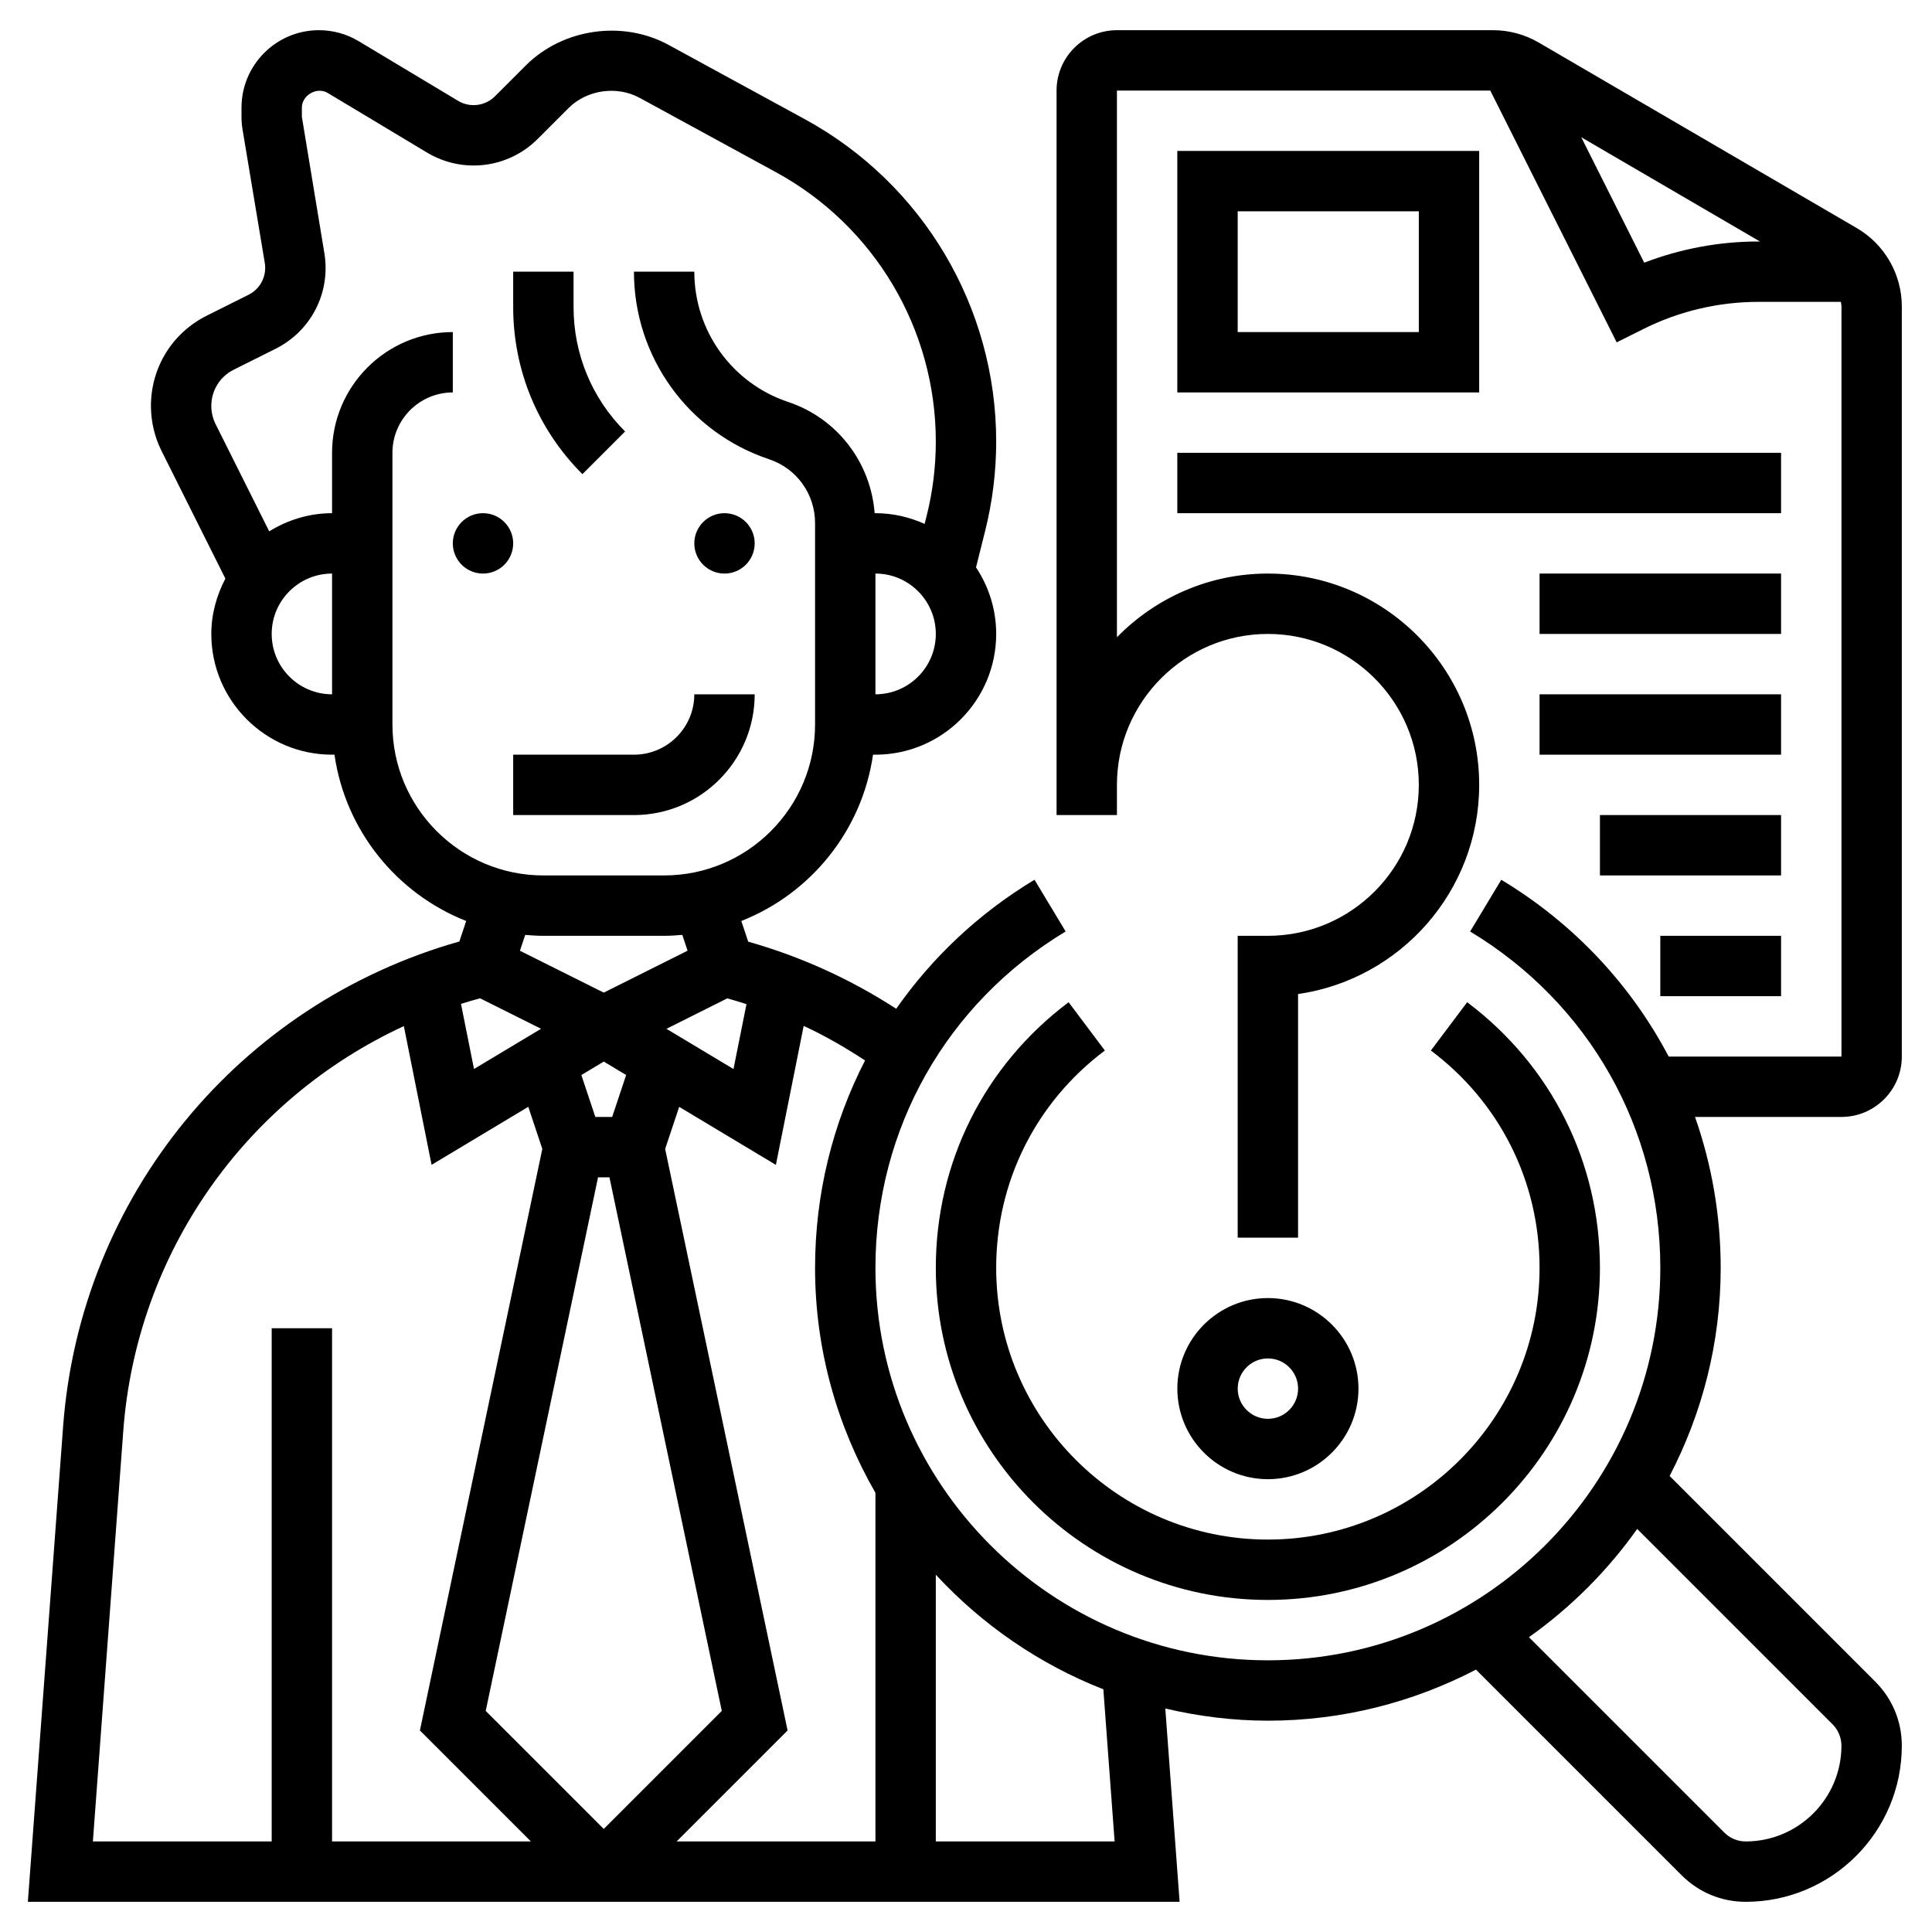
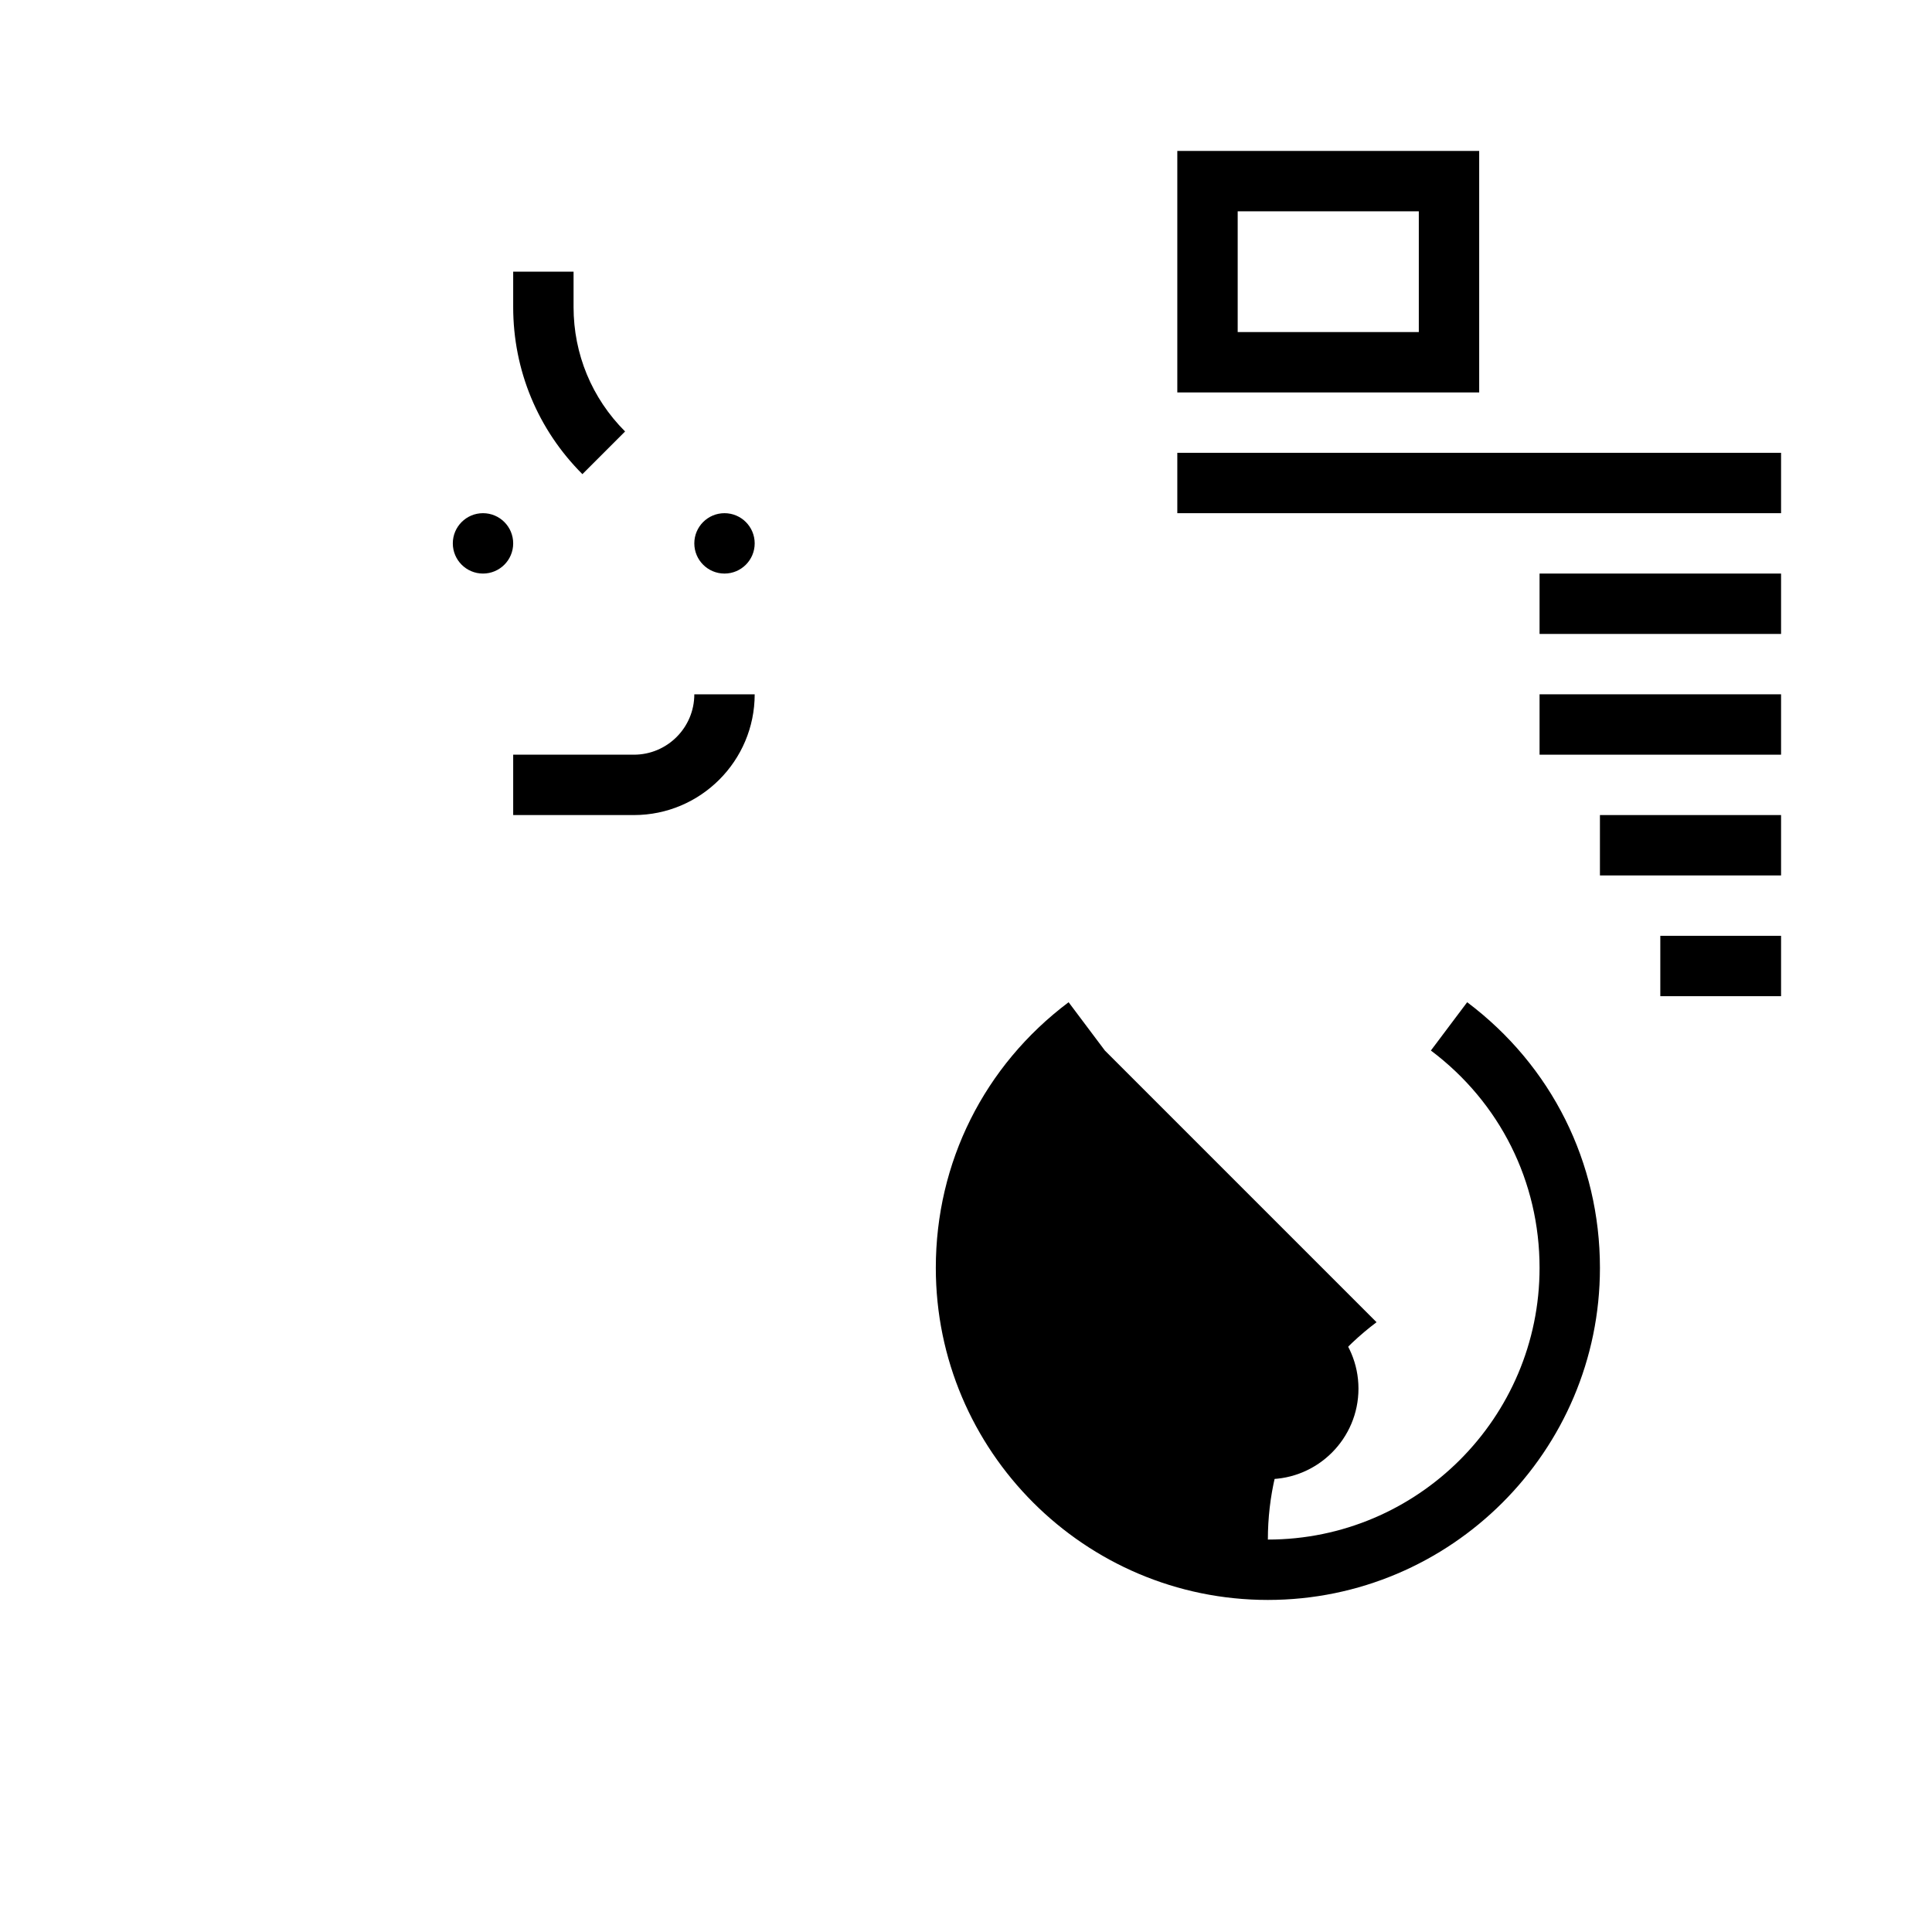
<svg xmlns="http://www.w3.org/2000/svg" id="_x33_0" enable-background="new 0 0 64 64" height="512" viewBox="0 0 64 64" width="512">
  <g>
    <circle cx="16" cy="18" r="1" />
    <circle cx="24" cy="18" r="1" />
    <path d="m25 23h-2c0 1.103-.897 2-2 2h-4v2h4c2.206 0 4-1.794 4-4z" />
    <path d="m20.707 14.293c-1.101-1.101-1.707-2.564-1.707-4.122v-1.171h-2v1.171c0 2.091.814 4.057 2.293 5.536z" />
-     <path d="m63 35v-24.851c0-1.063-.57-2.056-1.488-2.591l-10.542-6.15c-.458-.267-.981-.408-1.511-.408h-12.459c-1.103 0-2 .897-2 2v24h2v-1c0-2.757 2.243-5 5-5s5 2.243 5 5-2.243 5-5 5h-1v10h2v-8.071c3.388-.487 6-3.408 6-6.929 0-3.86-3.14-7-7-7-1.958 0-3.728.81-5 2.11v-18.11h12.367l4.188 8.341.893-.446c1.17-.585 2.48-.895 3.789-.895h2.744c.008.049.02.098.02.149v24.851h-5.723c-1.25-2.374-3.138-4.406-5.546-5.856l-1.032 1.713c3.945 2.376 6.3 6.542 6.3 11.143 0 7.168-5.832 13-13 13s-13-5.832-13-13c0-4.601 2.355-8.767 6.301-11.144l-1.032-1.713c-1.853 1.116-3.395 2.579-4.581 4.274-1.516-.983-3.157-1.729-4.903-2.224l-.228-.684c2.298-.906 4-2.992 4.363-5.509h.08c2.206 0 4-1.794 4-4 0-.815-.248-1.572-.668-2.205l.305-1.219c.241-.963.363-1.956.363-2.95 0-4.453-2.429-8.544-6.338-10.677l-4.515-2.462c-1.52-.829-3.506-.542-4.73.682l-1.021 1.021c-.326.324-.828.387-1.221.15l-3.29-1.974c-.398-.24-.854-.366-1.319-.366-1.415 0-2.566 1.151-2.566 2.566v.304c0 .141.012.283.035.422l.736 4.415c.072.436-.144.862-.54 1.059l-1.384.692c-1.139.57-1.847 1.715-1.847 2.989 0 .517.122 1.033.353 1.495l2.113 4.225c-.288.552-.466 1.169-.466 1.833 0 2.206 1.794 4 4 4h.08c.363 2.518 2.065 4.603 4.363 5.509l-.226.679c-7.312 2.07-12.563 8.454-13.127 16.074l-1.167 15.738h38.153l-.474-6.403c1.094.255 2.228.403 3.398.403 2.486 0 4.827-.617 6.894-1.692l6.813 6.813c.566.567 1.32.879 2.122.879 2.851 0 5.171-2.32 5.171-5.172 0-.801-.312-1.555-.879-2.121l-6.813-6.813c1.075-2.067 1.692-4.408 1.692-6.894 0-1.74-.297-3.423-.85-5h4.85c1.103 0 2-.897 2-2zm-8.533-26.298-2.086-4.156 5.92 3.454h-.065c-1.284 0-2.569.241-3.769.702zm-25.467 40.75v11.548h-6.586l3.676-3.676-4.056-19.264.465-1.394 3.203 1.922.921-4.604c.705.326 1.379.717 2.033 1.145-1.071 2.082-1.656 4.422-1.656 6.871 0 2.713.735 5.253 2 7.452zm-13.097-16.382 2.02 1.01-2.221 1.332-.431-2.157c.208-.067.42-.127.632-.185zm8.19.002c.214.058.424.125.635.192l-.43 2.149-2.221-1.332zm-4.093 2.094.742.445-.463 1.389h-.558l-.463-1.388zm-.189 3.834h.378l3.721 17.676-3.91 3.91-3.91-3.91zm9.189-16v-4c1.103 0 2 .897 2 2s-.897 2-2 2zm-20-2c0-1.103.897-2 2-2v4c-1.103 0-2-.897-2-2zm4 3v-9c0-1.103.897-2 2-2v-2c-2.206 0-4 1.794-4 4v2c-.765 0-1.473.227-2.082.601l-1.777-3.553c-.092-.186-.141-.393-.141-.601 0-.512.284-.971.742-1.2l1.384-.692c1.186-.592 1.836-1.869 1.618-3.177l-.744-4.507v-.305c0-.415.501-.701.857-.486l3.289 1.974c1.181.709 2.689.525 3.665-.451l1.021-1.021c.611-.61 1.602-.751 2.358-.34l4.514 2.462c3.267 1.783 5.296 5.201 5.296 8.922 0 .831-.102 1.66-.304 2.464l-.066.265c-.499-.224-1.048-.355-1.63-.355h-.026c-.13-1.684-1.24-3.142-2.863-3.684-1.861-.62-3.111-2.355-3.111-4.316h-2c0 2.823 1.8 5.32 4.479 6.214.91.303 1.521 1.151 1.521 2.111v6.675c0 2.757-2.243 5-5 5h-4c-2.757 0-5-2.243-5-5zm5 7h4c.203 0 .403-.013.602-.031l.175.524-2.777 1.389-2.777-1.388.175-.524c.199.017.399.03.602.03zm-13.917 16.41c.438-5.919 4.056-10.997 9.295-13.419l.919 4.596 3.203-1.922.465 1.394-4.055 19.265 3.676 3.676h-6.586v-17h-2v17h-5.923zm32.84 13.59h-5.923v-8.836c1.529 1.653 3.419 2.961 5.55 3.796zm23.784-3.879c.186.187.293.444.293.707 0 1.749-1.423 3.172-3.171 3.172-.267 0-.519-.104-.708-.293l-6.473-6.473c1.389-.985 2.601-2.197 3.586-3.586z" />
-     <path d="m36.6 34.8-1.201-1.6c-2.796 2.101-4.399 5.308-4.399 8.8 0 6.065 4.935 11 11 11s11-4.935 11-11c0-3.492-1.603-6.699-4.398-8.8l-1.202 1.6c2.288 1.719 3.6 4.343 3.6 7.2 0 4.963-4.038 9-9 9s-9-4.037-9-9c0-2.857 1.312-5.481 3.6-7.2z" />
+     <path d="m36.6 34.8-1.201-1.6c-2.796 2.101-4.399 5.308-4.399 8.8 0 6.065 4.935 11 11 11s11-4.935 11-11c0-3.492-1.603-6.699-4.398-8.8l-1.202 1.6c2.288 1.719 3.6 4.343 3.6 7.2 0 4.963-4.038 9-9 9c0-2.857 1.312-5.481 3.6-7.2z" />
    <path d="m45.001 46c0-1.654-1.346-3-3-3s-3 1.346-3 3 1.346 3 3 3 3-1.346 3-3zm-4 0c0-.552.449-1 1-1s1 .448 1 1-.449 1-1 1-1-.448-1-1z" />
    <path d="m39 5v8h10v-8zm8 6h-6v-4h6z" />
    <path d="m39 15h20v2h-20z" />
    <path d="m51 19h8v2h-8z" />
    <path d="m51 23h8v2h-8z" />
    <path d="m53 27h6v2h-6z" />
    <path d="m55 31h4v2h-4z" />
  </g>
</svg>